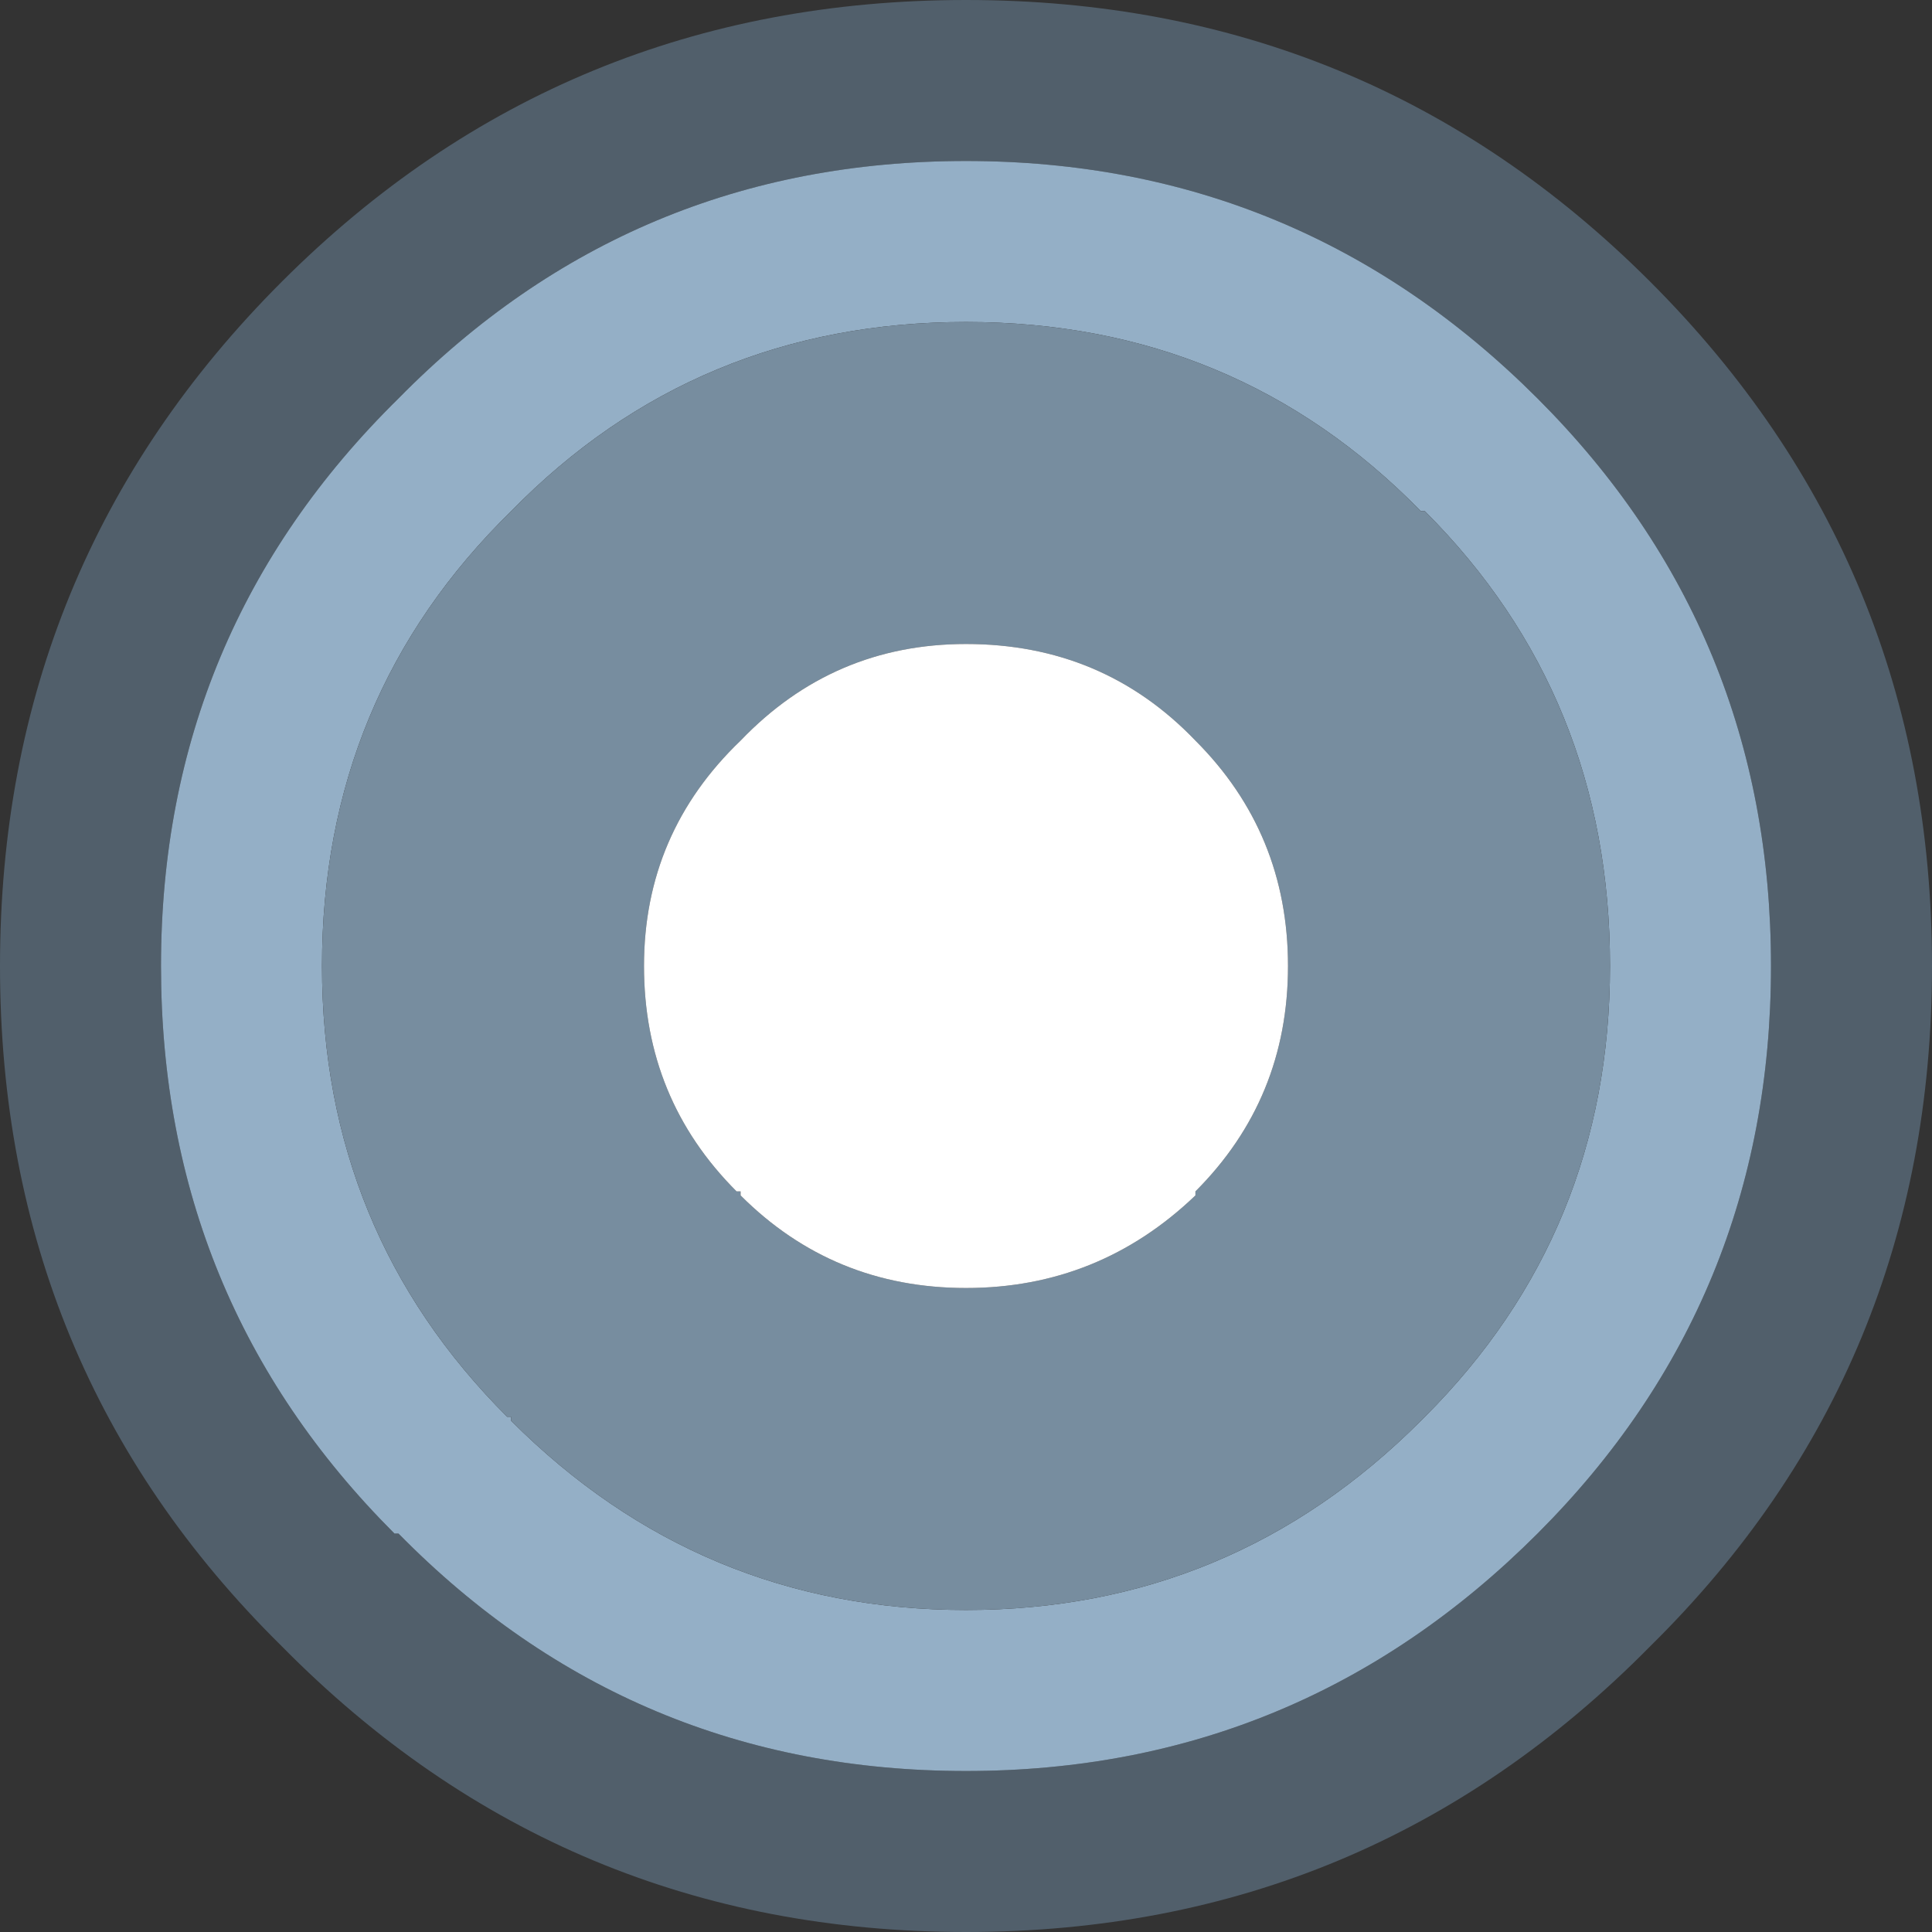
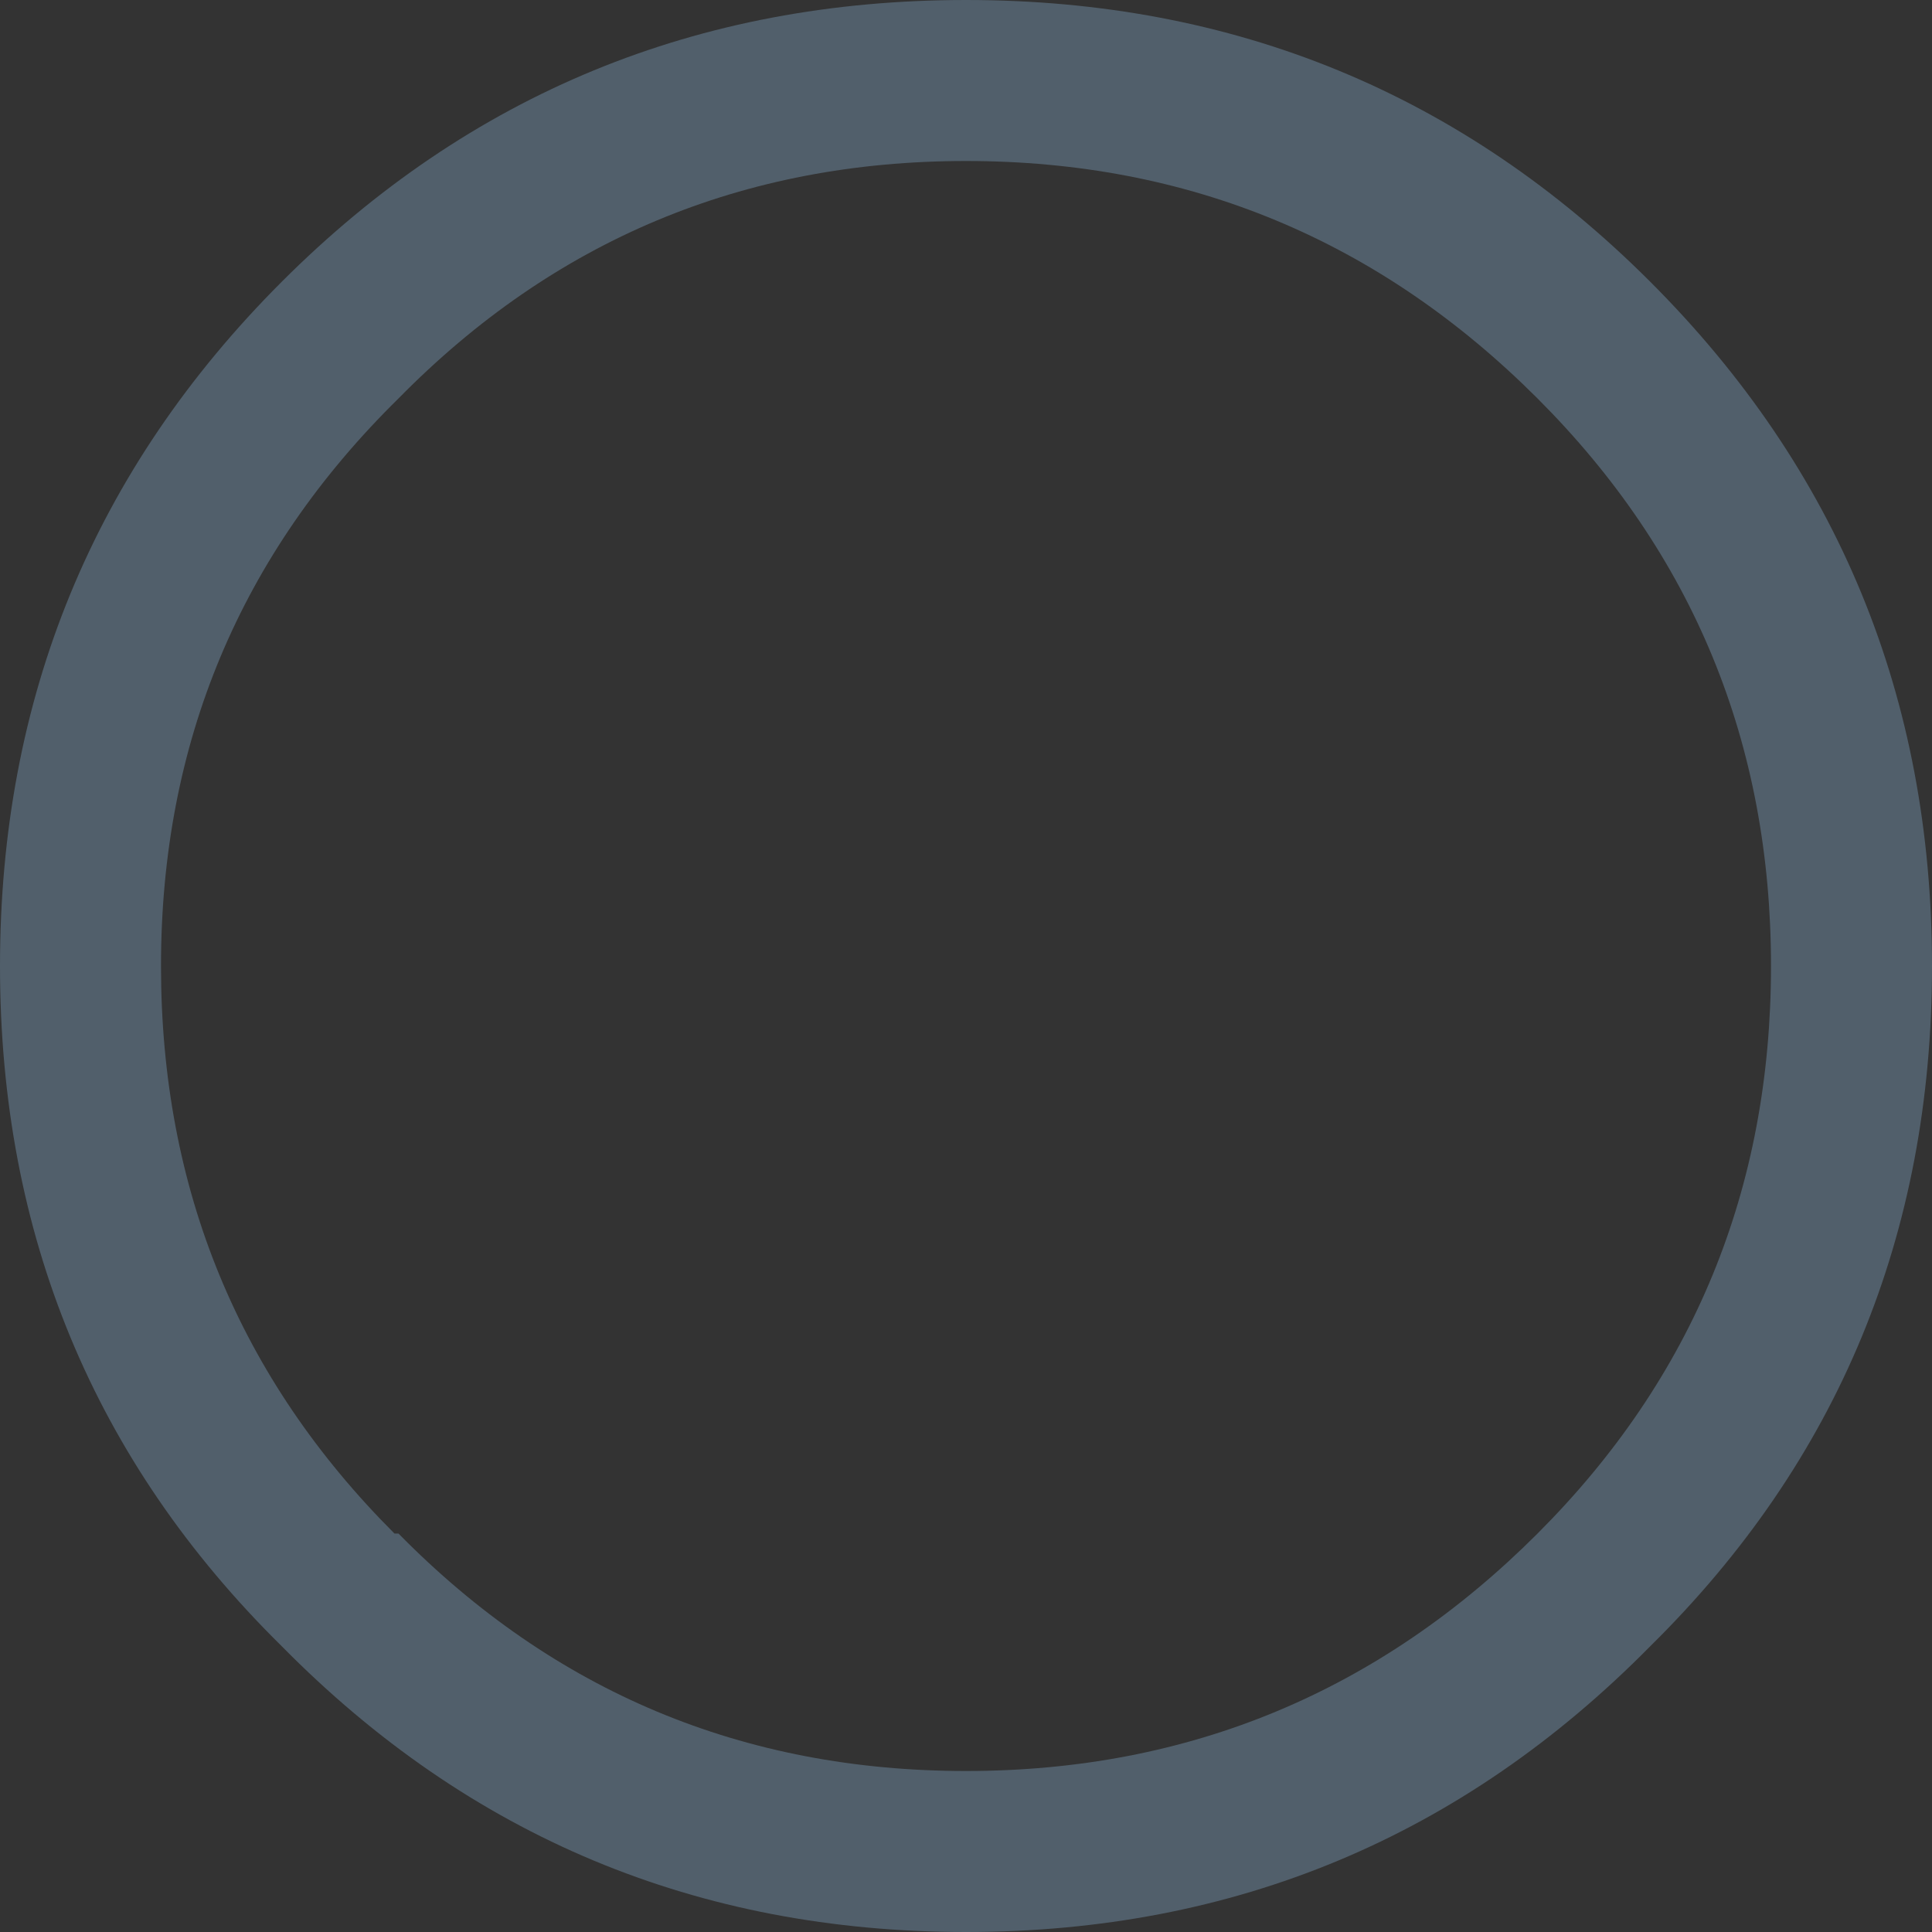
<svg xmlns="http://www.w3.org/2000/svg" width="24" height="24">
  <rect width="100%" height="100%" fill="#333333" stroke="none" />
  <defs />
  <g>
    <path stroke="none" fill="#515F6B" d="M24 12 Q24 17 20.5 20.45 17 24 12 24 7 24 3.5 20.45 0 17 0 12 0 7 3.5 3.5 7 0 12 0 17 0 20.5 3.5 24 7 24 12 M4.95 4.95 Q2 7.85 2 12 2 16.15 4.9 19.05 L4.95 19.05 Q7.85 22 12 22 16.15 22 19.1 19.05 22 16.15 22 12 22 7.85 19.1 4.95 16.15 2 12 2 7.85 2 4.95 4.95" />
-     <path stroke="none" fill="#94AFC6" d="M4.95 4.95 Q7.85 2 12 2 16.15 2 19.1 4.95 22 7.85 22 12 22 16.15 19.1 19.05 16.15 22 12 22 7.85 22 4.95 19.05 L4.9 19.05 Q2 16.15 2 12 2 7.85 4.95 4.95 M6.35 6.35 Q4 8.65 4 12 4 15.3 6.3 17.6 L6.35 17.6 6.35 17.65 Q8.7 20 12 20 15.3 20 17.65 17.65 L17.7 17.6 Q20 15.3 20 12 20 8.65 17.7 6.35 L17.65 6.35 Q15.35 4 12 4 8.65 4 6.35 6.35" />
-     <path stroke="none" fill="#778D9F" d="M6.35 6.35 Q8.65 4 12 4 15.35 4 17.65 6.35 L17.7 6.35 Q20 8.65 20 12 20 15.3 17.7 17.6 L17.65 17.65 Q15.3 20 12 20 8.7 20 6.35 17.65 L6.35 17.6 6.3 17.6 Q4 15.3 4 12 4 8.65 6.35 6.35 M9.2 9.2 Q8 10.35 8 12 8 13.65 9.15 14.8 L9.2 14.8 9.2 14.85 Q10.35 16 12 16 13.65 16 14.85 14.85 L14.85 14.8 Q16 13.65 16 12 16 10.35 14.85 9.2 13.7 8 12 8 10.35 8 9.2 9.2" />
-     <path stroke="none" fill="#FFFFFF" d="M9.2 9.2 Q10.35 8 12 8 13.7 8 14.85 9.2 16 10.35 16 12 16 13.65 14.85 14.8 L14.85 14.85 Q13.65 16 12 16 10.35 16 9.2 14.85 L9.2 14.8 9.15 14.8 Q8 13.65 8 12 8 10.35 9.2 9.2" />
  </g>
</svg>